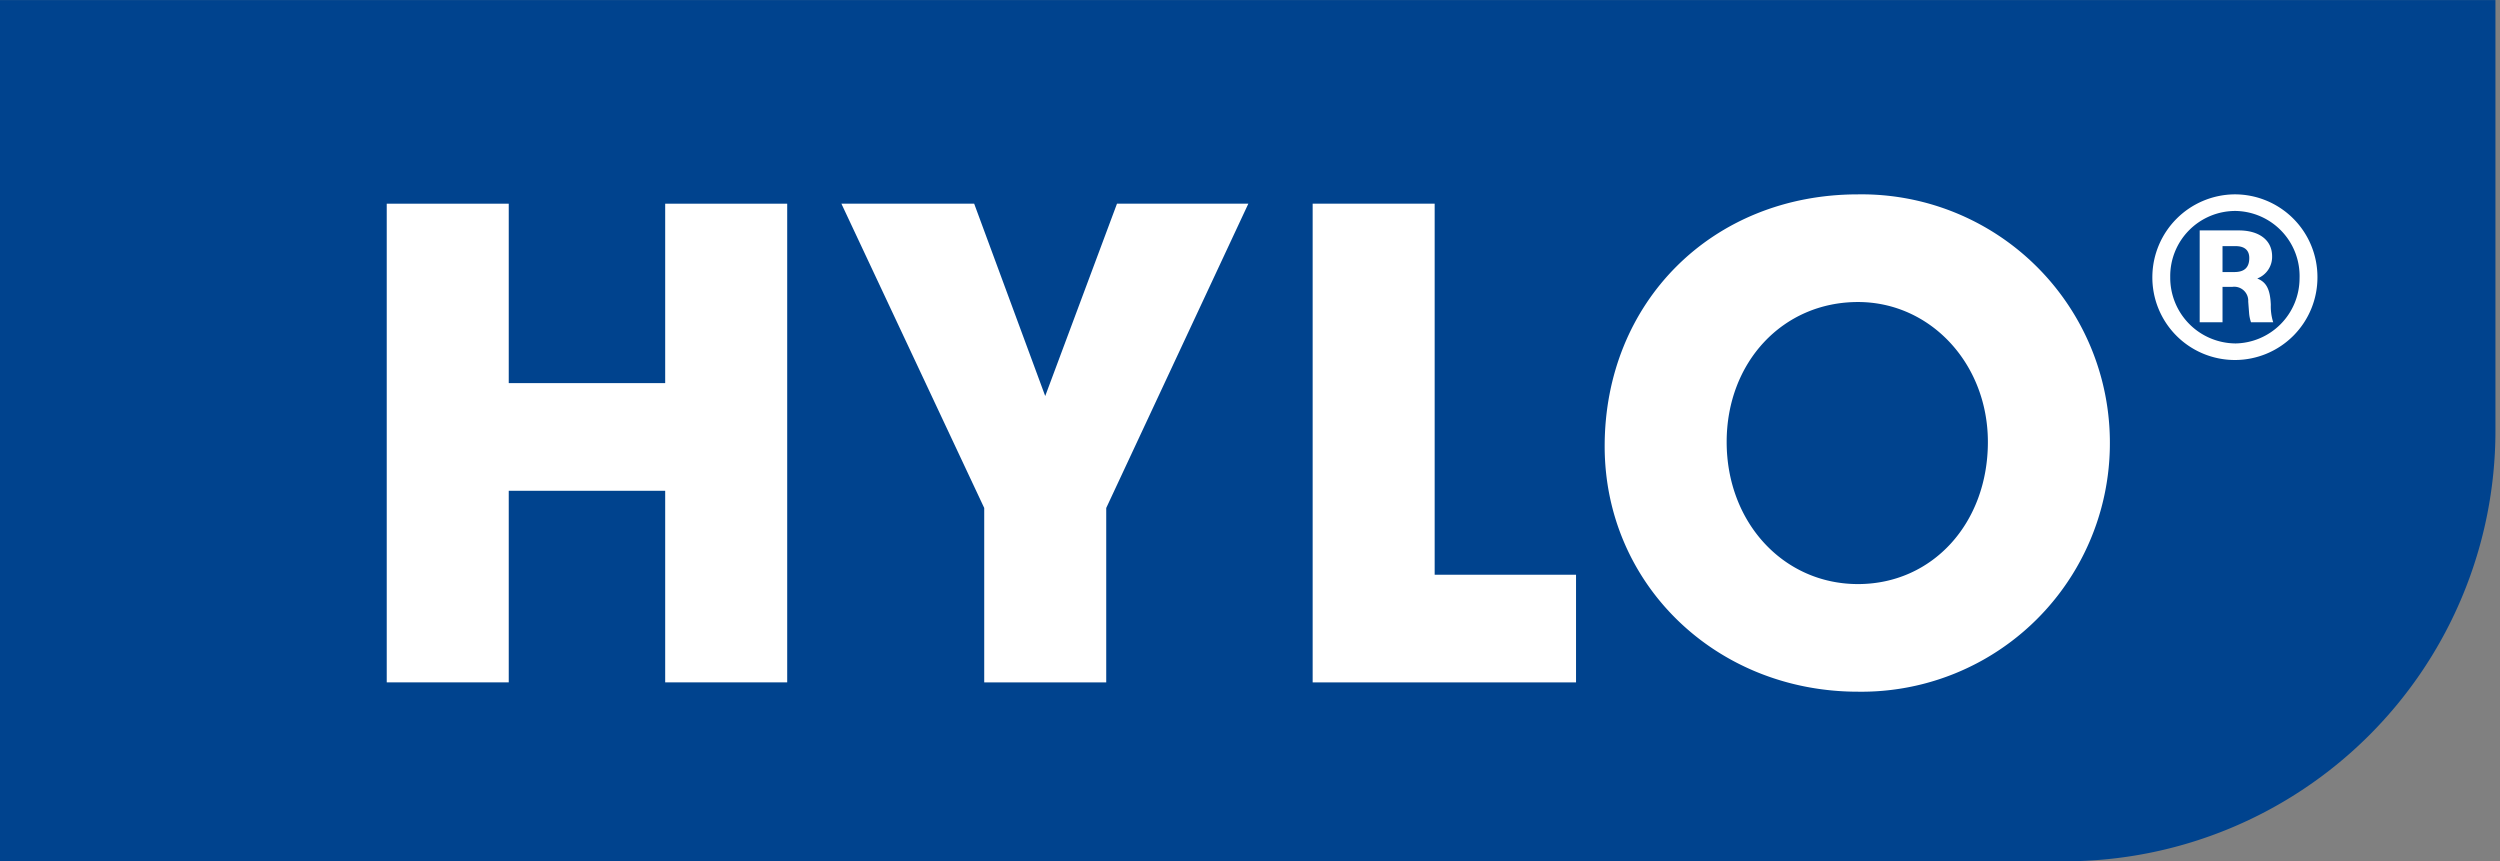
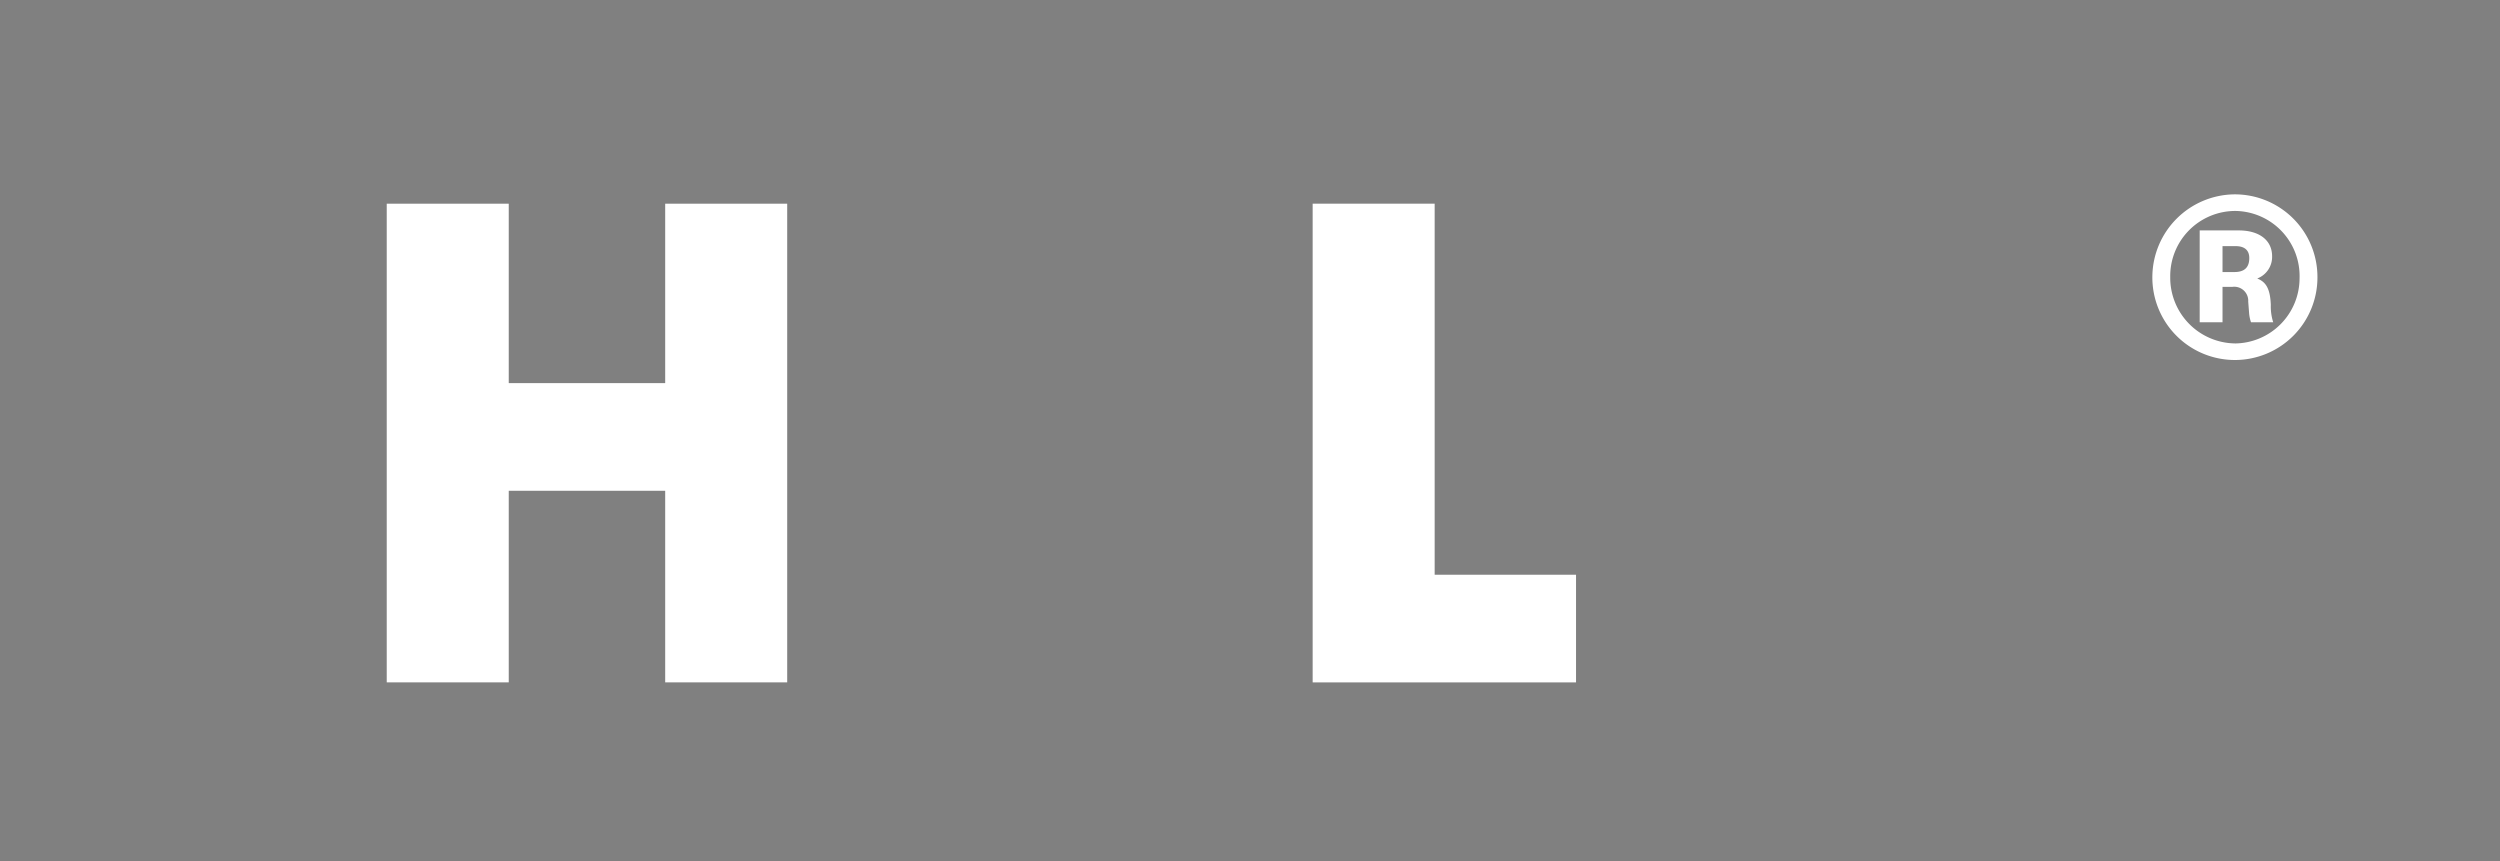
<svg xmlns="http://www.w3.org/2000/svg" width="209" height="72" viewBox="0 0 209 72">
  <rect x="0" y="0" width="209" height="72" fill="#808080" stroke="none" />
  <defs>
    <clipPath id="a">
-       <path data-name="Pfad 25" d="M208.62-141.007H0v-72h208.62z" transform="translate(0 213.009)" fill="none" />
-     </clipPath>
+       </clipPath>
    <clipPath id="b">
      <path data-name="Pfad 31" d="M0-141.007h208.62v-72H0z" transform="translate(0 213.009)" fill="none" />
    </clipPath>
  </defs>
  <g data-name="Komponente 104 – 9">
    <g data-name="Gruppe 15" clip-path="url(#a)">
      <g data-name="Gruppe 14">
        <path data-name="Pfad 24" d="M0 .003v72h172.619a36 36 0 0036-36v-36z" fill="#00438e" />
      </g>
    </g>
    <g data-name="Gruppe 16">
      <path data-name="Pfad 26" d="M55.61 17.029v15H42.531v-15h-10.2v40.017h10.2V41.029H55.61v16.017h10.2V17.029" fill="#fff" />
    </g>
    <g data-name="Gruppe 17">
-       <path data-name="Pfad 27" d="M82.281 57.046h10.2V42.467l11.88-25.438H93.38l-6 16.079-5.939-16.079h-11.1l11.94 25.438z" fill="#fff" />
-     </g>
+       </g>
    <g data-name="Gruppe 18">
      <path data-name="Pfad 28" d="M109.738 57.046h22.018v-9h-11.818V17.028h-10.2z" fill="#fff" />
    </g>
    <g data-name="Gruppe 21" clip-path="url(#b)">
      <g data-name="Gruppe 19">
-         <path data-name="Pfad 29" d="M155.328 16.249c-12.179 0-21.178 9-21.178 21.059 0 11.519 9.3 20.518 21.178 20.518a20.769 20.769 0 0021.058-20.819 20.756 20.756 0 00-21.058-20.758m0 9c6.06 0 10.859 5.16 10.859 11.7 0 6.779-4.62 11.879-10.859 11.879s-10.979-5.161-10.979-11.879c0-6.659 4.679-11.7 10.979-11.7" fill="#fff" />
-       </g>
+         </g>
      <g data-name="Gruppe 20">
        <path data-name="Pfad 30" d="M186.85 30.096a6.9 6.9 0 006.888-6.923 6.907 6.907 0 00-7-6.924 6.937 6.937 0 00-6.8 6.816 6.9 6.9 0 006.905 7.031m0-1.386a5.492 5.492 0 01-5.411-5.537 5.445 5.445 0 015.465-5.537 5.443 5.443 0 015.346 5.627 5.456 5.456 0 01-5.393 5.45m3.19-1.77a4.377 4.377 0 01-.2-1.461c-.054-1.37-.415-1.911-1.135-2.2a1.93 1.93 0 001.243-1.857c0-1.388-1.134-2.162-2.776-2.162h-3.278v7.679h1.909v-2.959h.812a1.17 1.17 0 011.336 1.23l.072.938a3.062 3.062 0 00.162.793zm-4.237-4.2v-2.166h1.1c.722 0 1.137.325 1.137.993 0 .848-.47 1.173-1.246 1.173z" fill="#fff" />
      </g>
    </g>
  </g>
</svg>